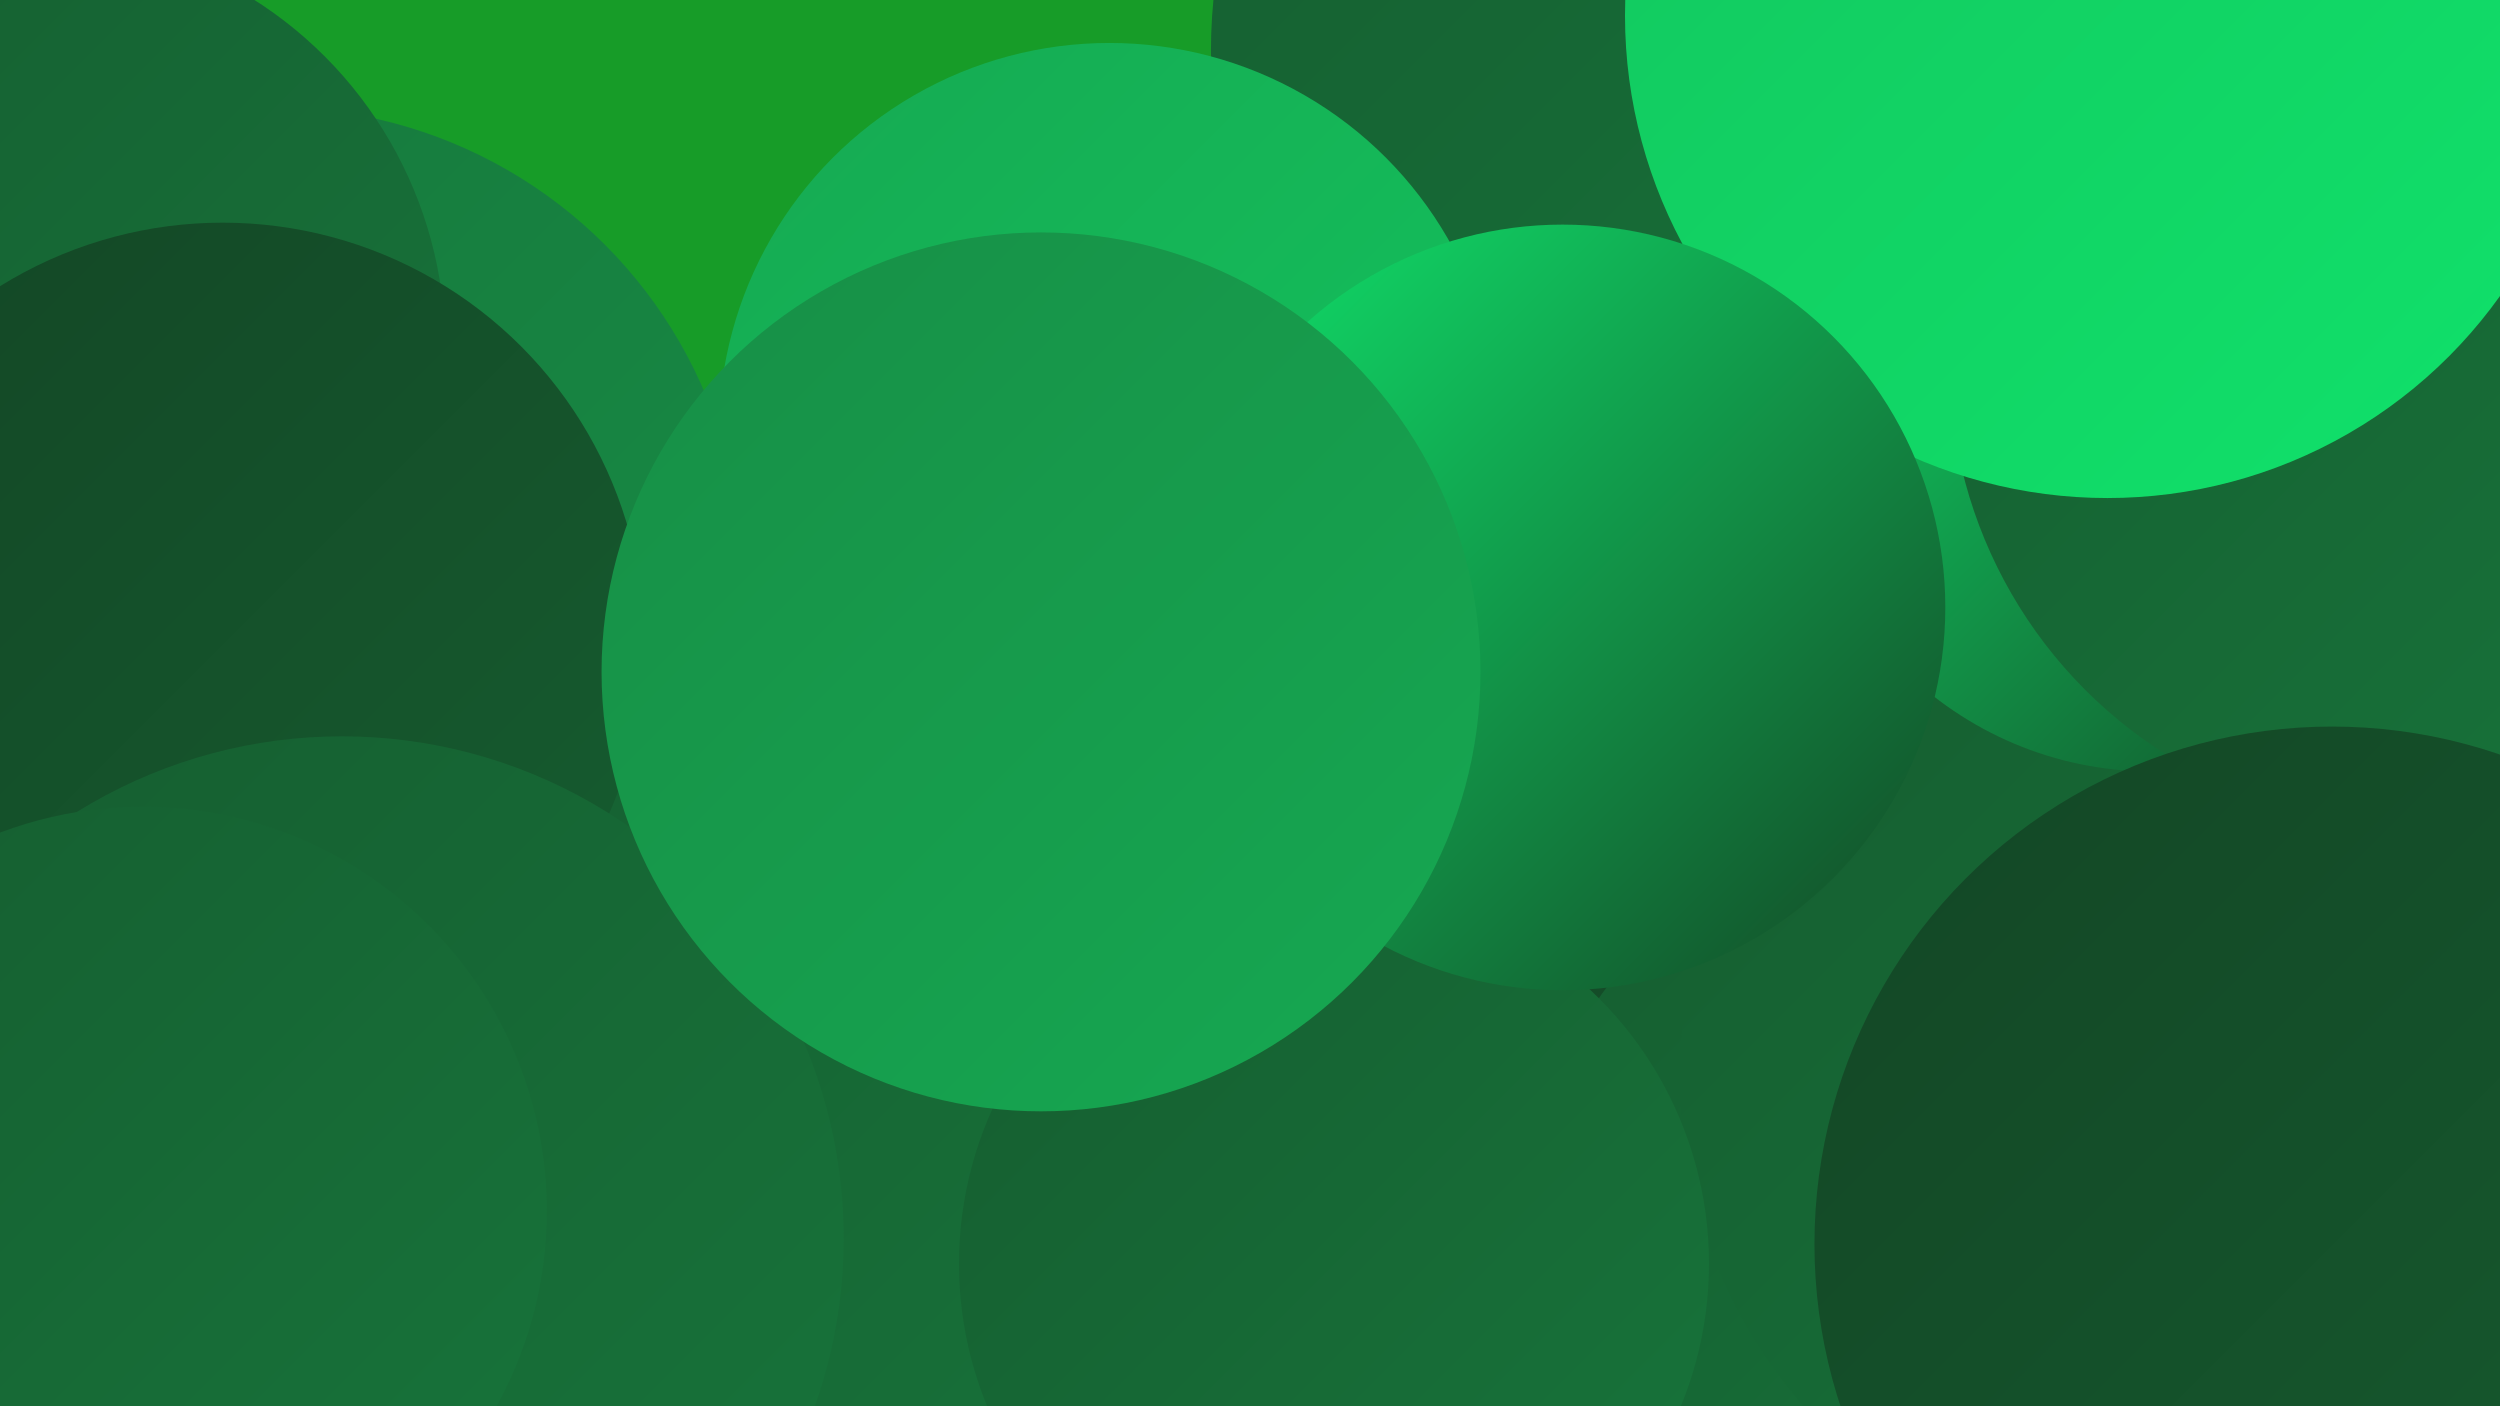
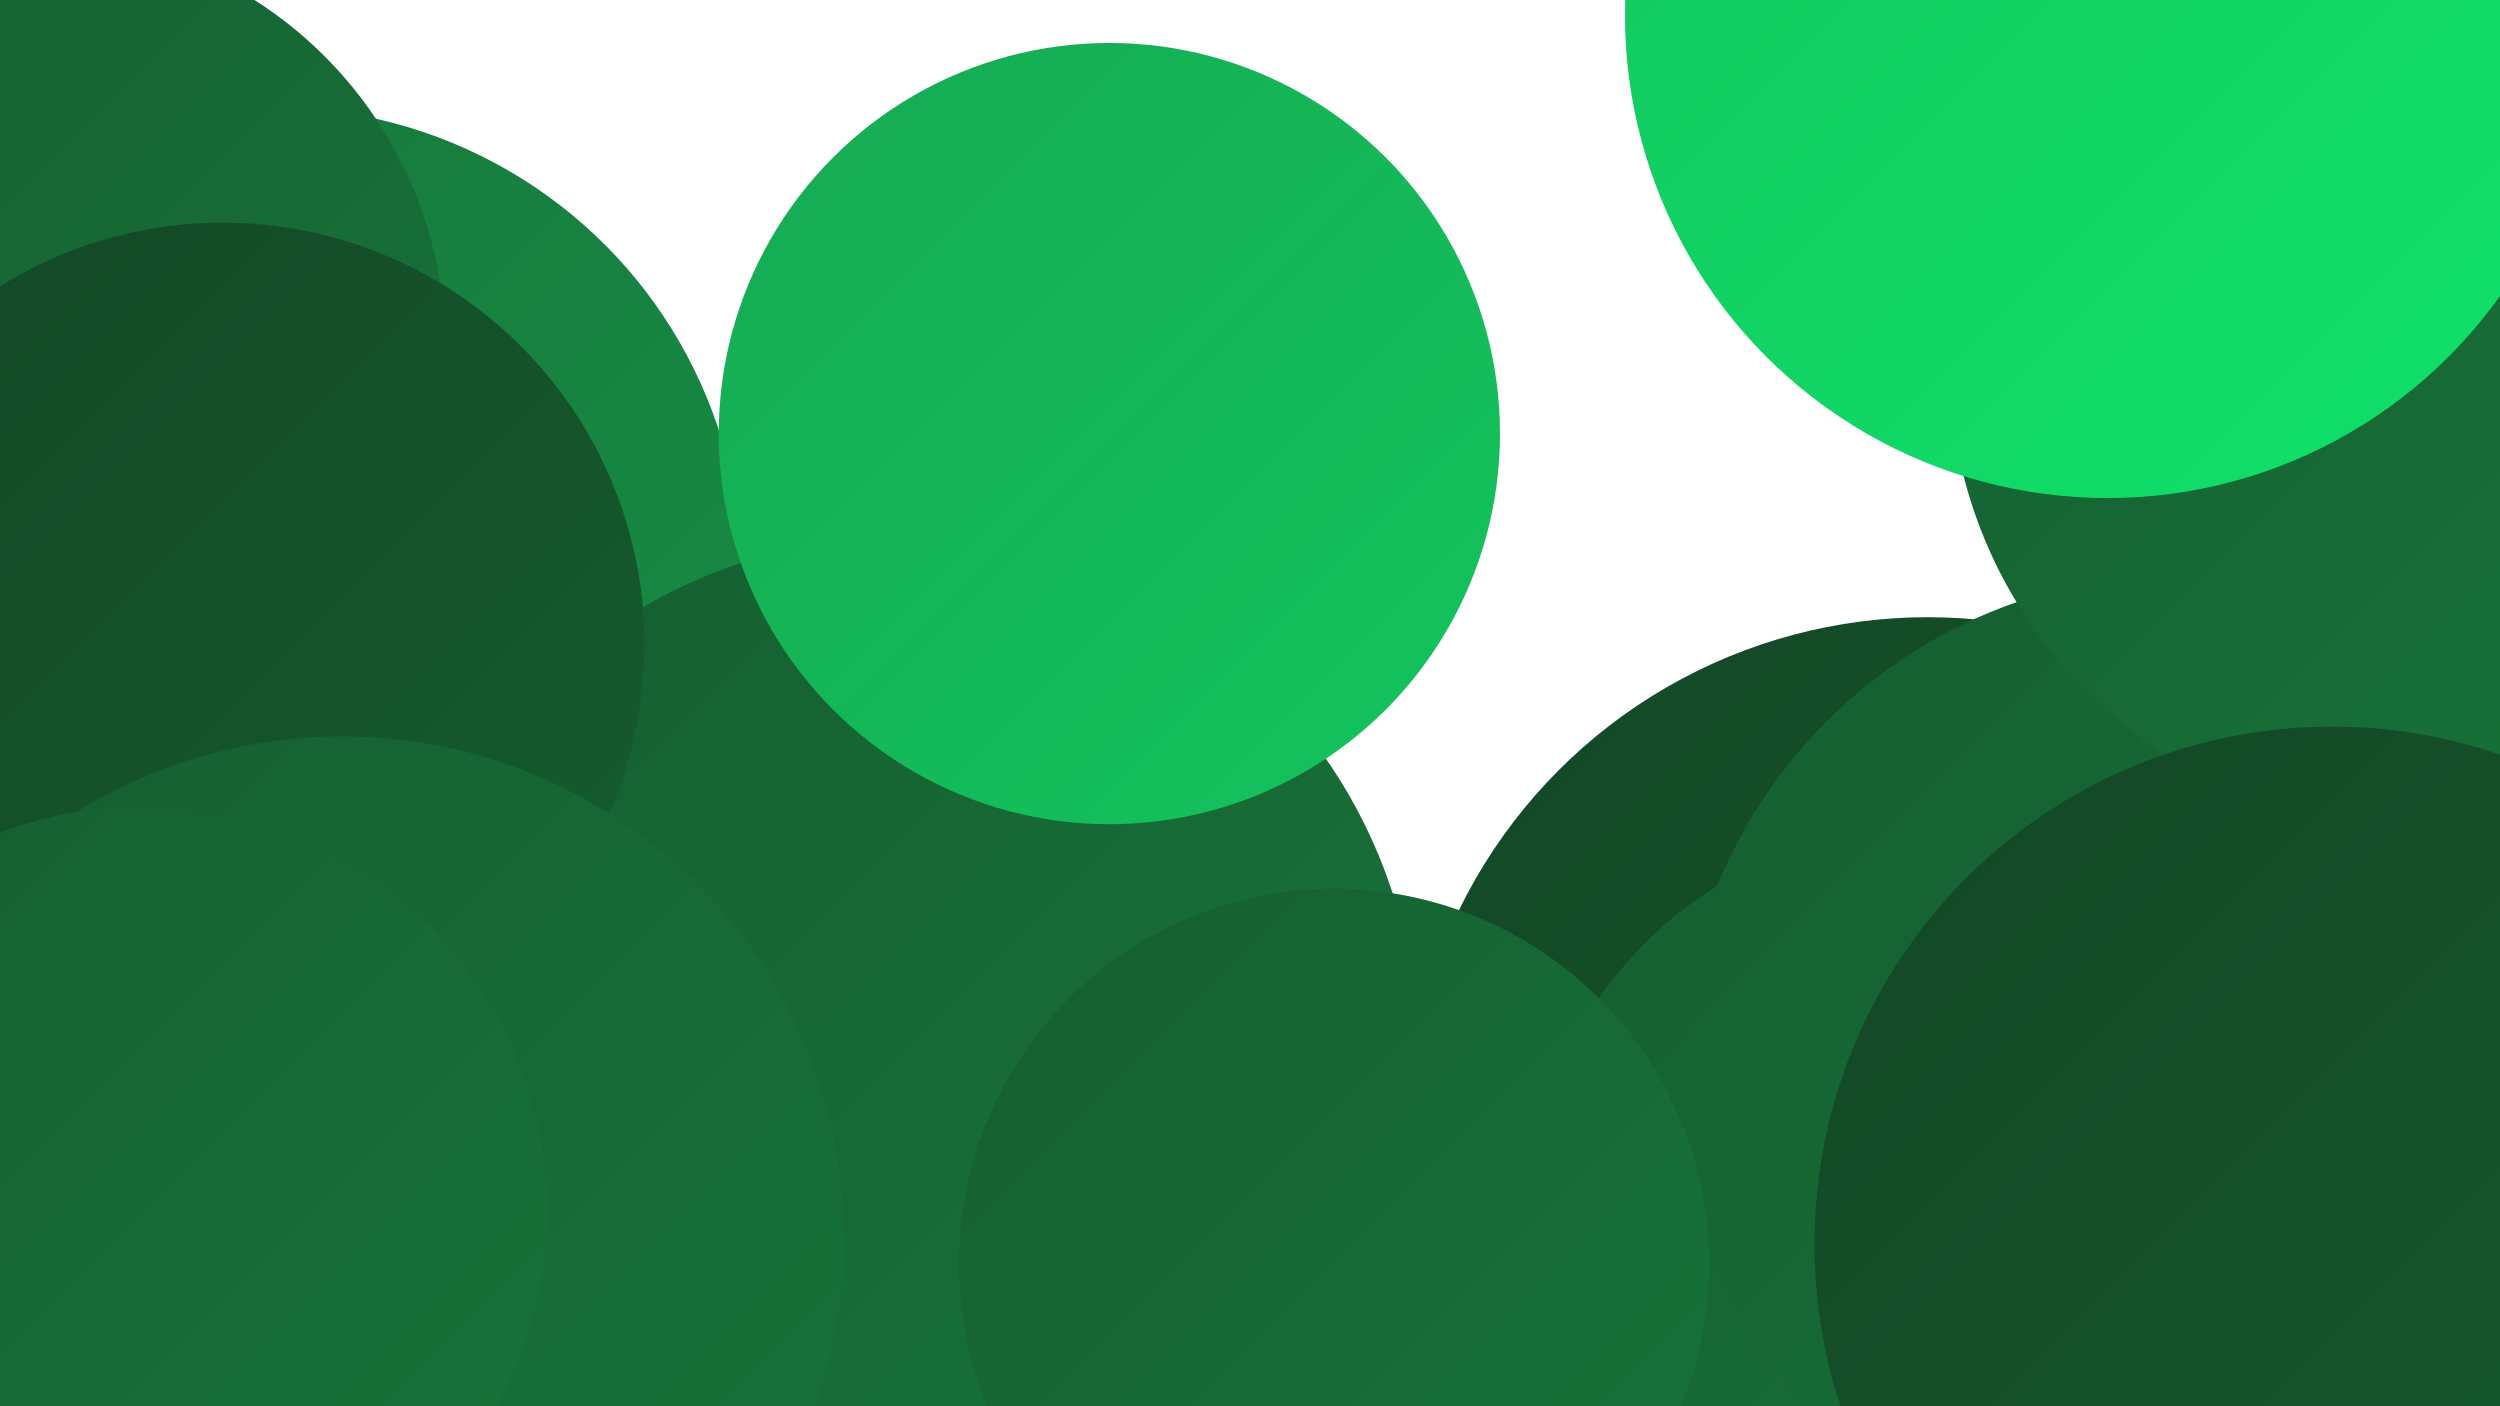
<svg xmlns="http://www.w3.org/2000/svg" width="1280" height="720">
  <defs>
    <linearGradient id="grad0" x1="0%" y1="0%" x2="100%" y2="100%">
      <stop offset="0%" style="stop-color:#134625;stop-opacity:1" />
      <stop offset="100%" style="stop-color:#165d30;stop-opacity:1" />
    </linearGradient>
    <linearGradient id="grad1" x1="0%" y1="0%" x2="100%" y2="100%">
      <stop offset="0%" style="stop-color:#165d30;stop-opacity:1" />
      <stop offset="100%" style="stop-color:#17753b;stop-opacity:1" />
    </linearGradient>
    <linearGradient id="grad2" x1="0%" y1="0%" x2="100%" y2="100%">
      <stop offset="0%" style="stop-color:#17753b;stop-opacity:1" />
      <stop offset="100%" style="stop-color:#178e46;stop-opacity:1" />
    </linearGradient>
    <linearGradient id="grad3" x1="0%" y1="0%" x2="100%" y2="100%">
      <stop offset="0%" style="stop-color:#178e46;stop-opacity:1" />
      <stop offset="100%" style="stop-color:#16a952;stop-opacity:1" />
    </linearGradient>
    <linearGradient id="grad4" x1="0%" y1="0%" x2="100%" y2="100%">
      <stop offset="0%" style="stop-color:#16a952;stop-opacity:1" />
      <stop offset="100%" style="stop-color:#13c55e;stop-opacity:1" />
    </linearGradient>
    <linearGradient id="grad5" x1="0%" y1="0%" x2="100%" y2="100%">
      <stop offset="0%" style="stop-color:#13c55e;stop-opacity:1" />
      <stop offset="100%" style="stop-color:#10e26b;stop-opacity:1" />
    </linearGradient>
    <linearGradient id="grad6" x1="0%" y1="0%" x2="100%" y2="100%">
      <stop offset="0%" style="stop-color:#10e26b;stop-opacity:1" />
      <stop offset="100%" style="stop-color:#134625;stop-opacity:1" />
    </linearGradient>
  </defs>
-   <rect width="1280" height="720" fill="#179c28" />
  <circle cx="987" cy="583" r="267" fill="url(#grad0)" />
  <circle cx="987" cy="628" r="205" fill="url(#grad1)" />
  <circle cx="109" cy="395" r="281" fill="url(#grad1)" />
  <circle cx="15" cy="247" r="238" fill="url(#grad3)" />
  <circle cx="140" cy="295" r="240" fill="url(#grad2)" />
  <circle cx="1117" cy="551" r="257" fill="url(#grad1)" />
  <circle cx="17" cy="178" r="211" fill="url(#grad1)" />
-   <circle cx="886" cy="26" r="266" fill="url(#grad1)" />
  <circle cx="462" cy="539" r="264" fill="url(#grad1)" />
-   <circle cx="1102" cy="213" r="182" fill="url(#grad6)" />
  <circle cx="1236" cy="185" r="238" fill="url(#grad1)" />
  <circle cx="1194" cy="637" r="265" fill="url(#grad0)" />
  <circle cx="114" cy="330" r="216" fill="url(#grad0)" />
  <circle cx="568" cy="222" r="200" fill="url(#grad4)" />
  <circle cx="175" cy="634" r="257" fill="url(#grad1)" />
  <circle cx="1079" cy="8" r="247" fill="url(#grad5)" />
  <circle cx="683" cy="647" r="192" fill="url(#grad1)" />
-   <circle cx="800" cy="311" r="196" fill="url(#grad6)" />
-   <circle cx="533" cy="344" r="225" fill="url(#grad3)" />
  <circle cx="73" cy="620" r="207" fill="url(#grad1)" />
</svg>